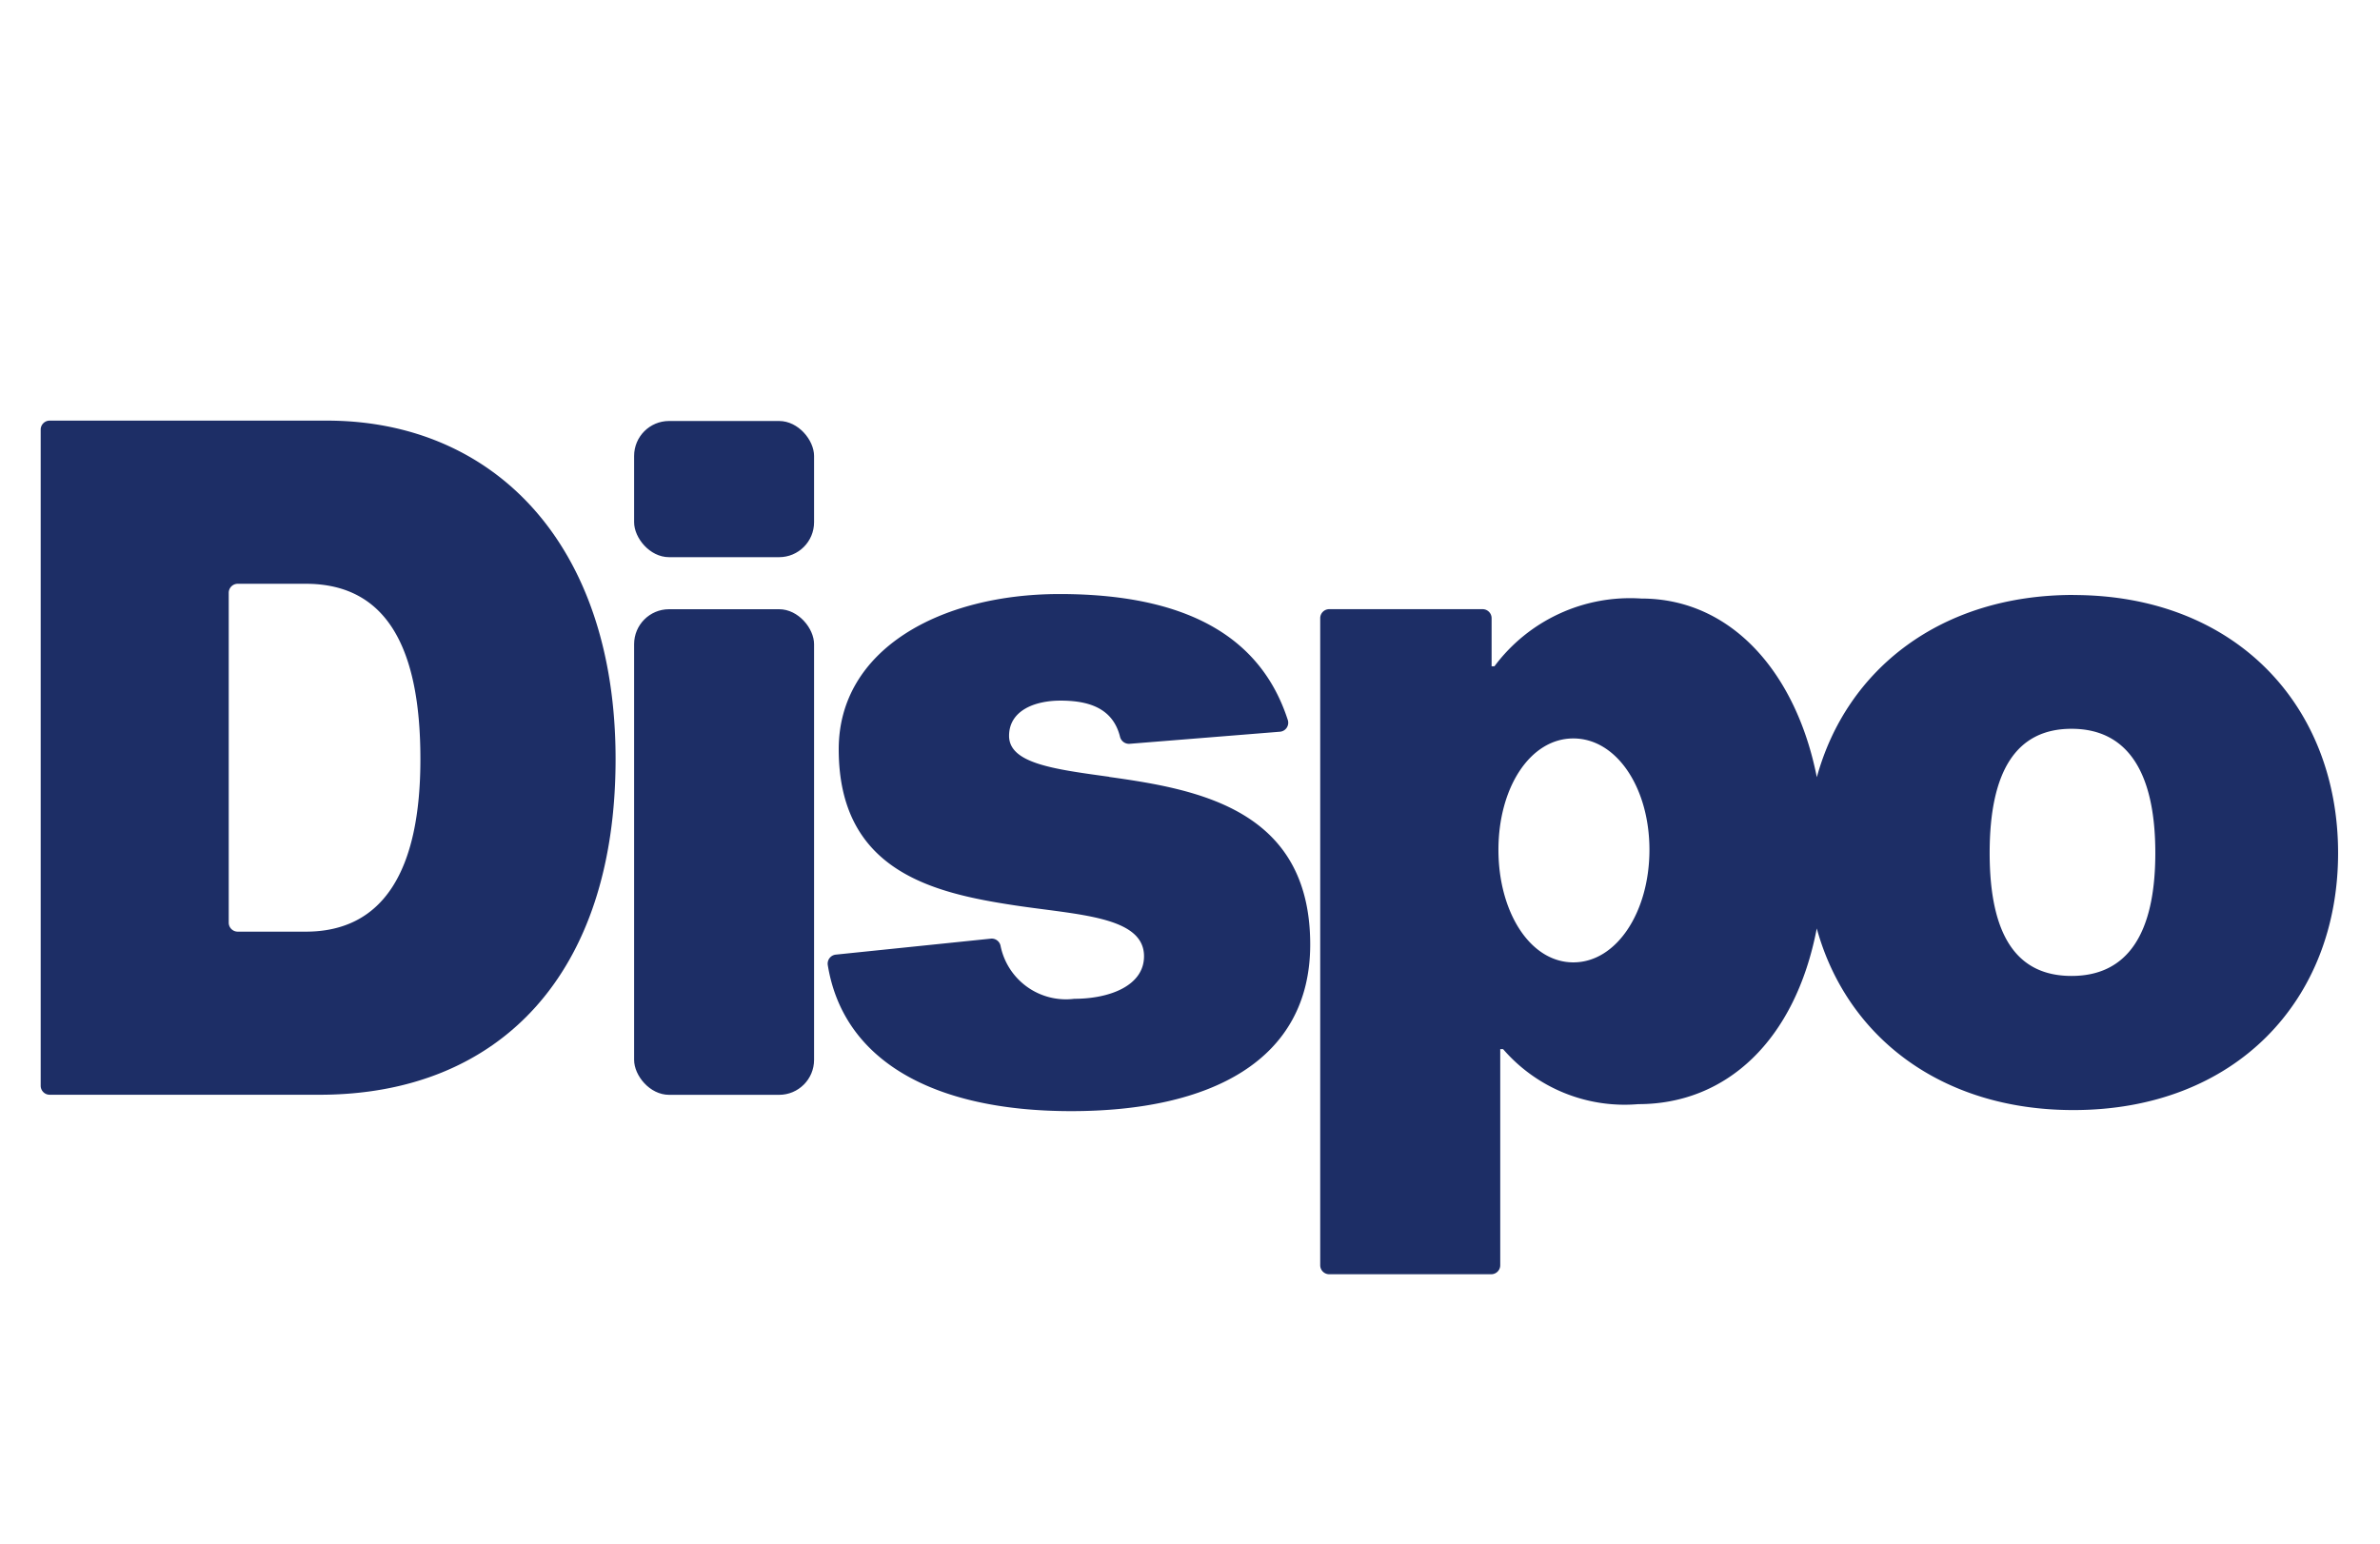
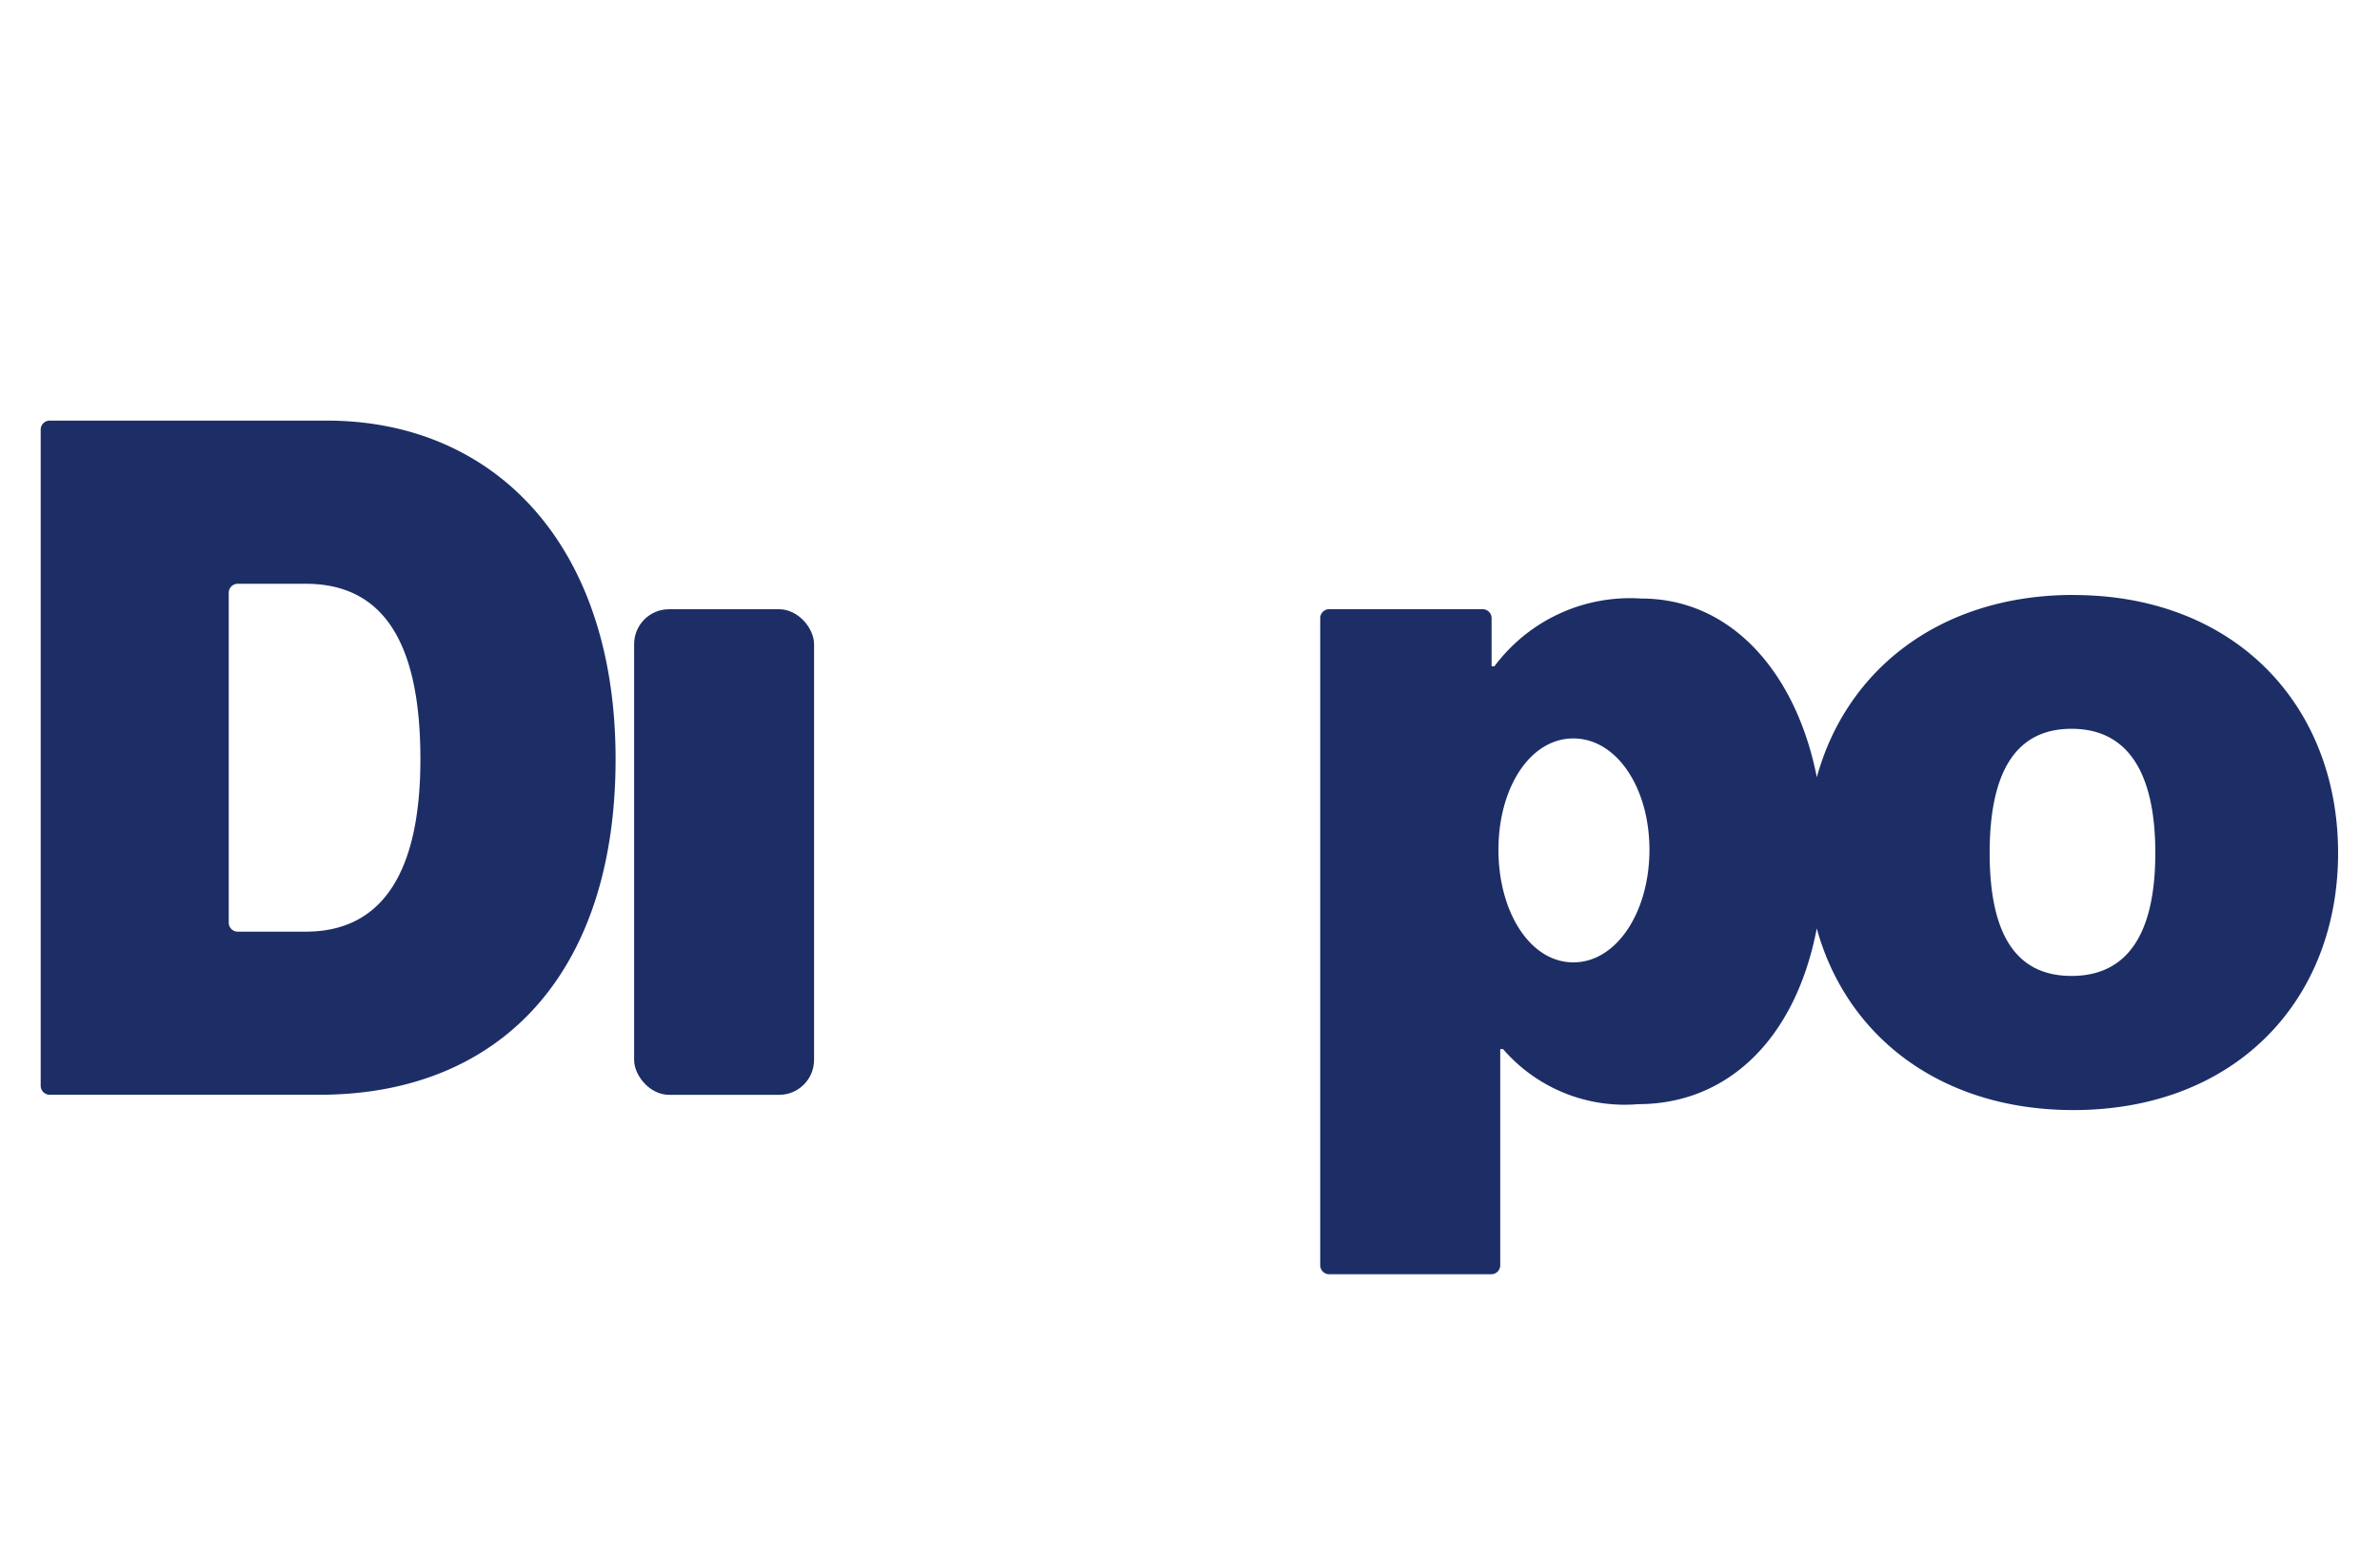
<svg xmlns="http://www.w3.org/2000/svg" width="94" height="61" viewBox="0 0 94 61">
  <defs>
    <clipPath id="clip-path">
      <rect id="Rectangle_2638" data-name="Rectangle 2638" width="94" height="61" transform="translate(-19634 -12349)" fill="#fff" stroke="#707070" stroke-width="1" opacity="0.497" />
    </clipPath>
  </defs>
  <g id="Mask_Group_95" data-name="Mask Group 95" transform="translate(19634 12349)" clip-path="url(#clip-path)">
    <g id="Layer_1" data-name="Layer 1" transform="translate(-19632.393 -12332.386)">
      <g id="Group_7258" data-name="Group 7258">
        <path id="Path_35779" data-name="Path 35779" d="M11.3,0H.355A.356.356,0,0,0,0,.355V26.273a.356.356,0,0,0,.355.355H11.013c7.11,0,11.693-4.766,11.693-13.259S17.9,0,11.3,0Zm-.834,20.186H7.782a.356.356,0,0,1-.355-.355V6.8a.356.356,0,0,1,.355-.355h2.686c3.2,0,4.529,2.534,4.529,6.927S13.542,20.186,10.468,20.186Z" fill="#1d2e66" />
        <rect id="Rectangle_2396" data-name="Rectangle 2396" width="7.107" height="19.181" rx="1.38" transform="translate(23.438 7.45)" fill="#1d2e66" />
-         <rect id="Rectangle_2397" data-name="Rectangle 2397" width="7.107" height="5.379" rx="1.38" transform="translate(23.438 0.015)" fill="#1d2e66" />
-         <path id="Path_35780" data-name="Path 35780" d="M131.81,33.818c-2.181-.3-3.95-.528-3.95-1.617,0-.979.979-1.391,2.032-1.391s2.068.26,2.354,1.442a.364.364,0,0,0,.386.263l5.925-.476a.356.356,0,0,0,.314-.456c-.935-2.9-3.453-4.983-9.015-4.983-4.7,0-8.724,2.181-8.724,6.131,0,4.813,3.724,5.678,6.958,6.167,2.482.376,5.1.43,5.1,2.009,0,1.166-1.362,1.681-2.753,1.681a2.635,2.635,0,0,1-2.915-2.1.355.355,0,0,0-.381-.276l-6.123.631a.359.359,0,0,0-.319.409c.605,3.742,4.115,5.773,9.615,5.773s9.44-1.993,9.44-6.582c0-5.341-4.437-6.129-7.936-6.618Z" transform="translate(-89.613 -19.75)" fill="#1d2e66" />
        <path id="Path_35781" data-name="Path 35781" d="M226.007,26.74c-5.243,0-8.964,2.936-10.135,7.2-.814-4.115-3.363-7.058-6.932-7.058a6.68,6.68,0,0,0-5.8,2.675h-.113v-1.9a.356.356,0,0,0-.355-.355h-6.059a.356.356,0,0,0-.355.355v25.56a.356.356,0,0,0,.355.355h6.4a.356.356,0,0,0,.355-.355V44.68h.113a6.343,6.343,0,0,0,5.341,2.173c3.494,0,6.2-2.531,7.048-6.94,1.172,4.262,4.893,7.174,10.135,7.174,6.394,0,10.455-4.326,10.455-10.153S232.4,26.743,226,26.743ZM206.256,41.253c-1.715,0-2.959-2-2.959-4.445s1.244-4.4,2.959-4.4,3.005,1.957,3.005,4.4S207.971,41.253,206.256,41.253Zm19.676.536c-2.181,0-3.234-1.622-3.234-4.857s1.053-4.905,3.234-4.905,3.309,1.671,3.309,4.905S228.113,41.789,225.932,41.789Z" transform="translate(-145.722 -19.854)" fill="#1d2e66" />
      </g>
    </g>
  </g>
</svg>